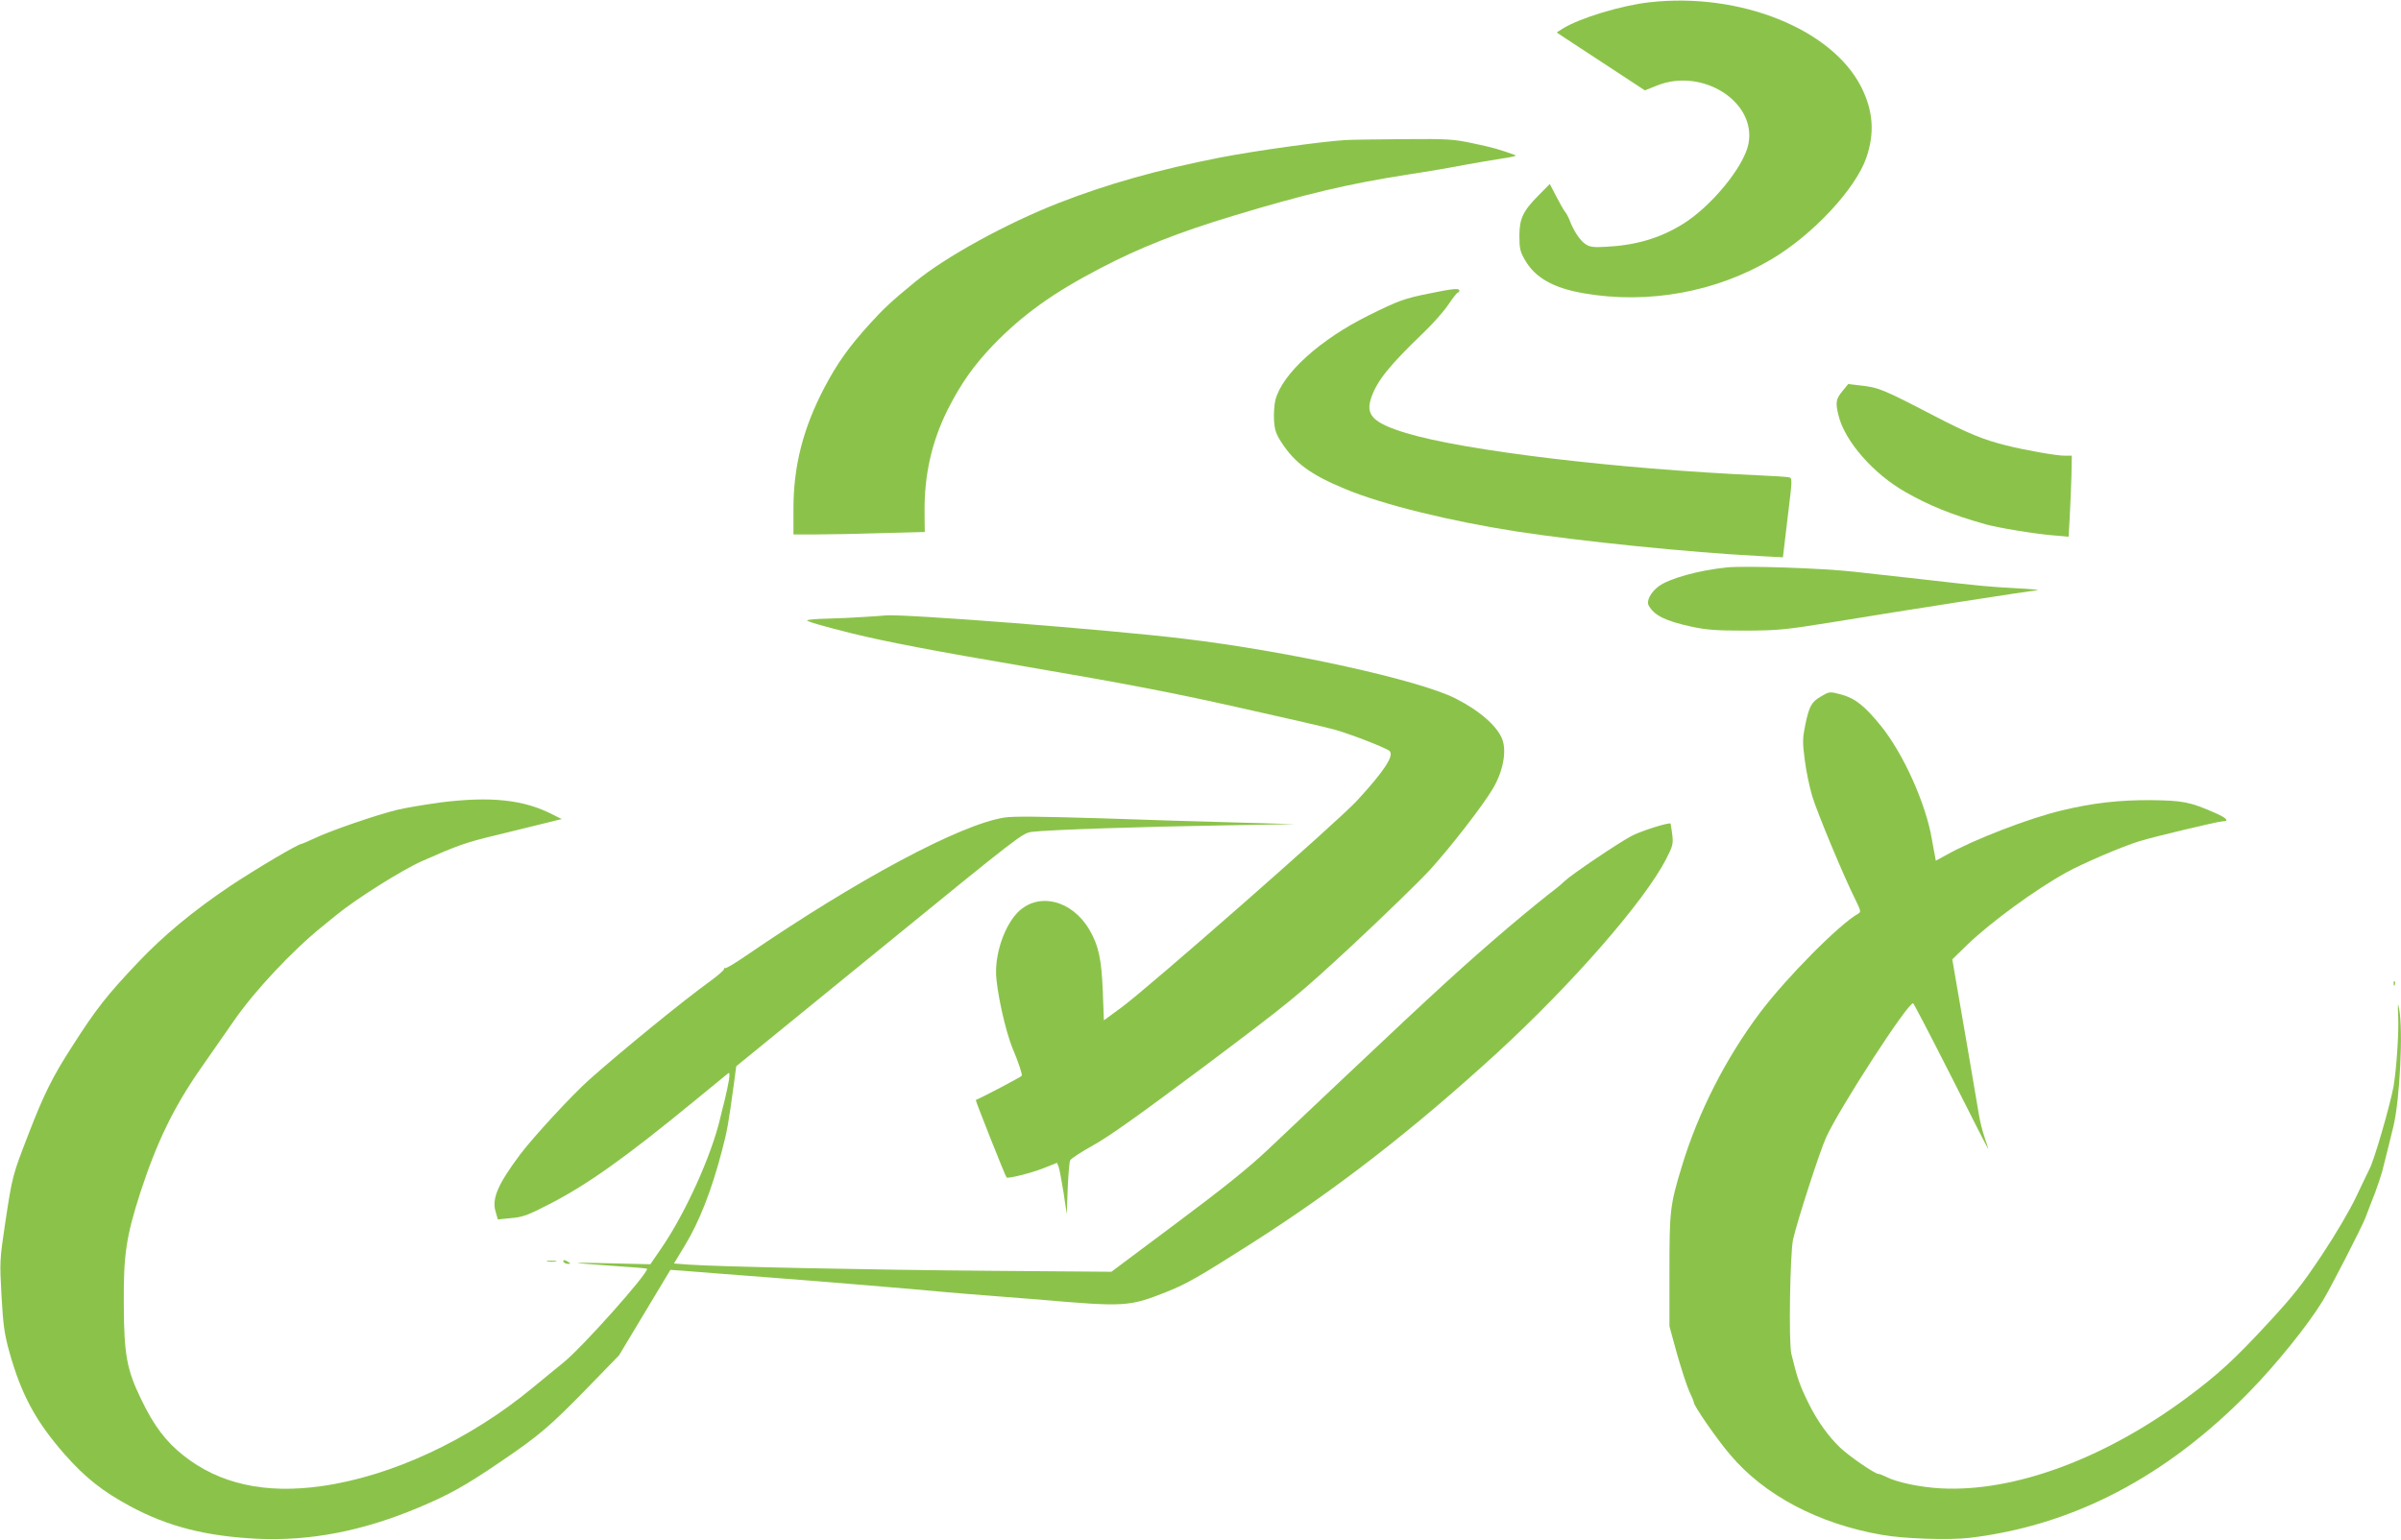
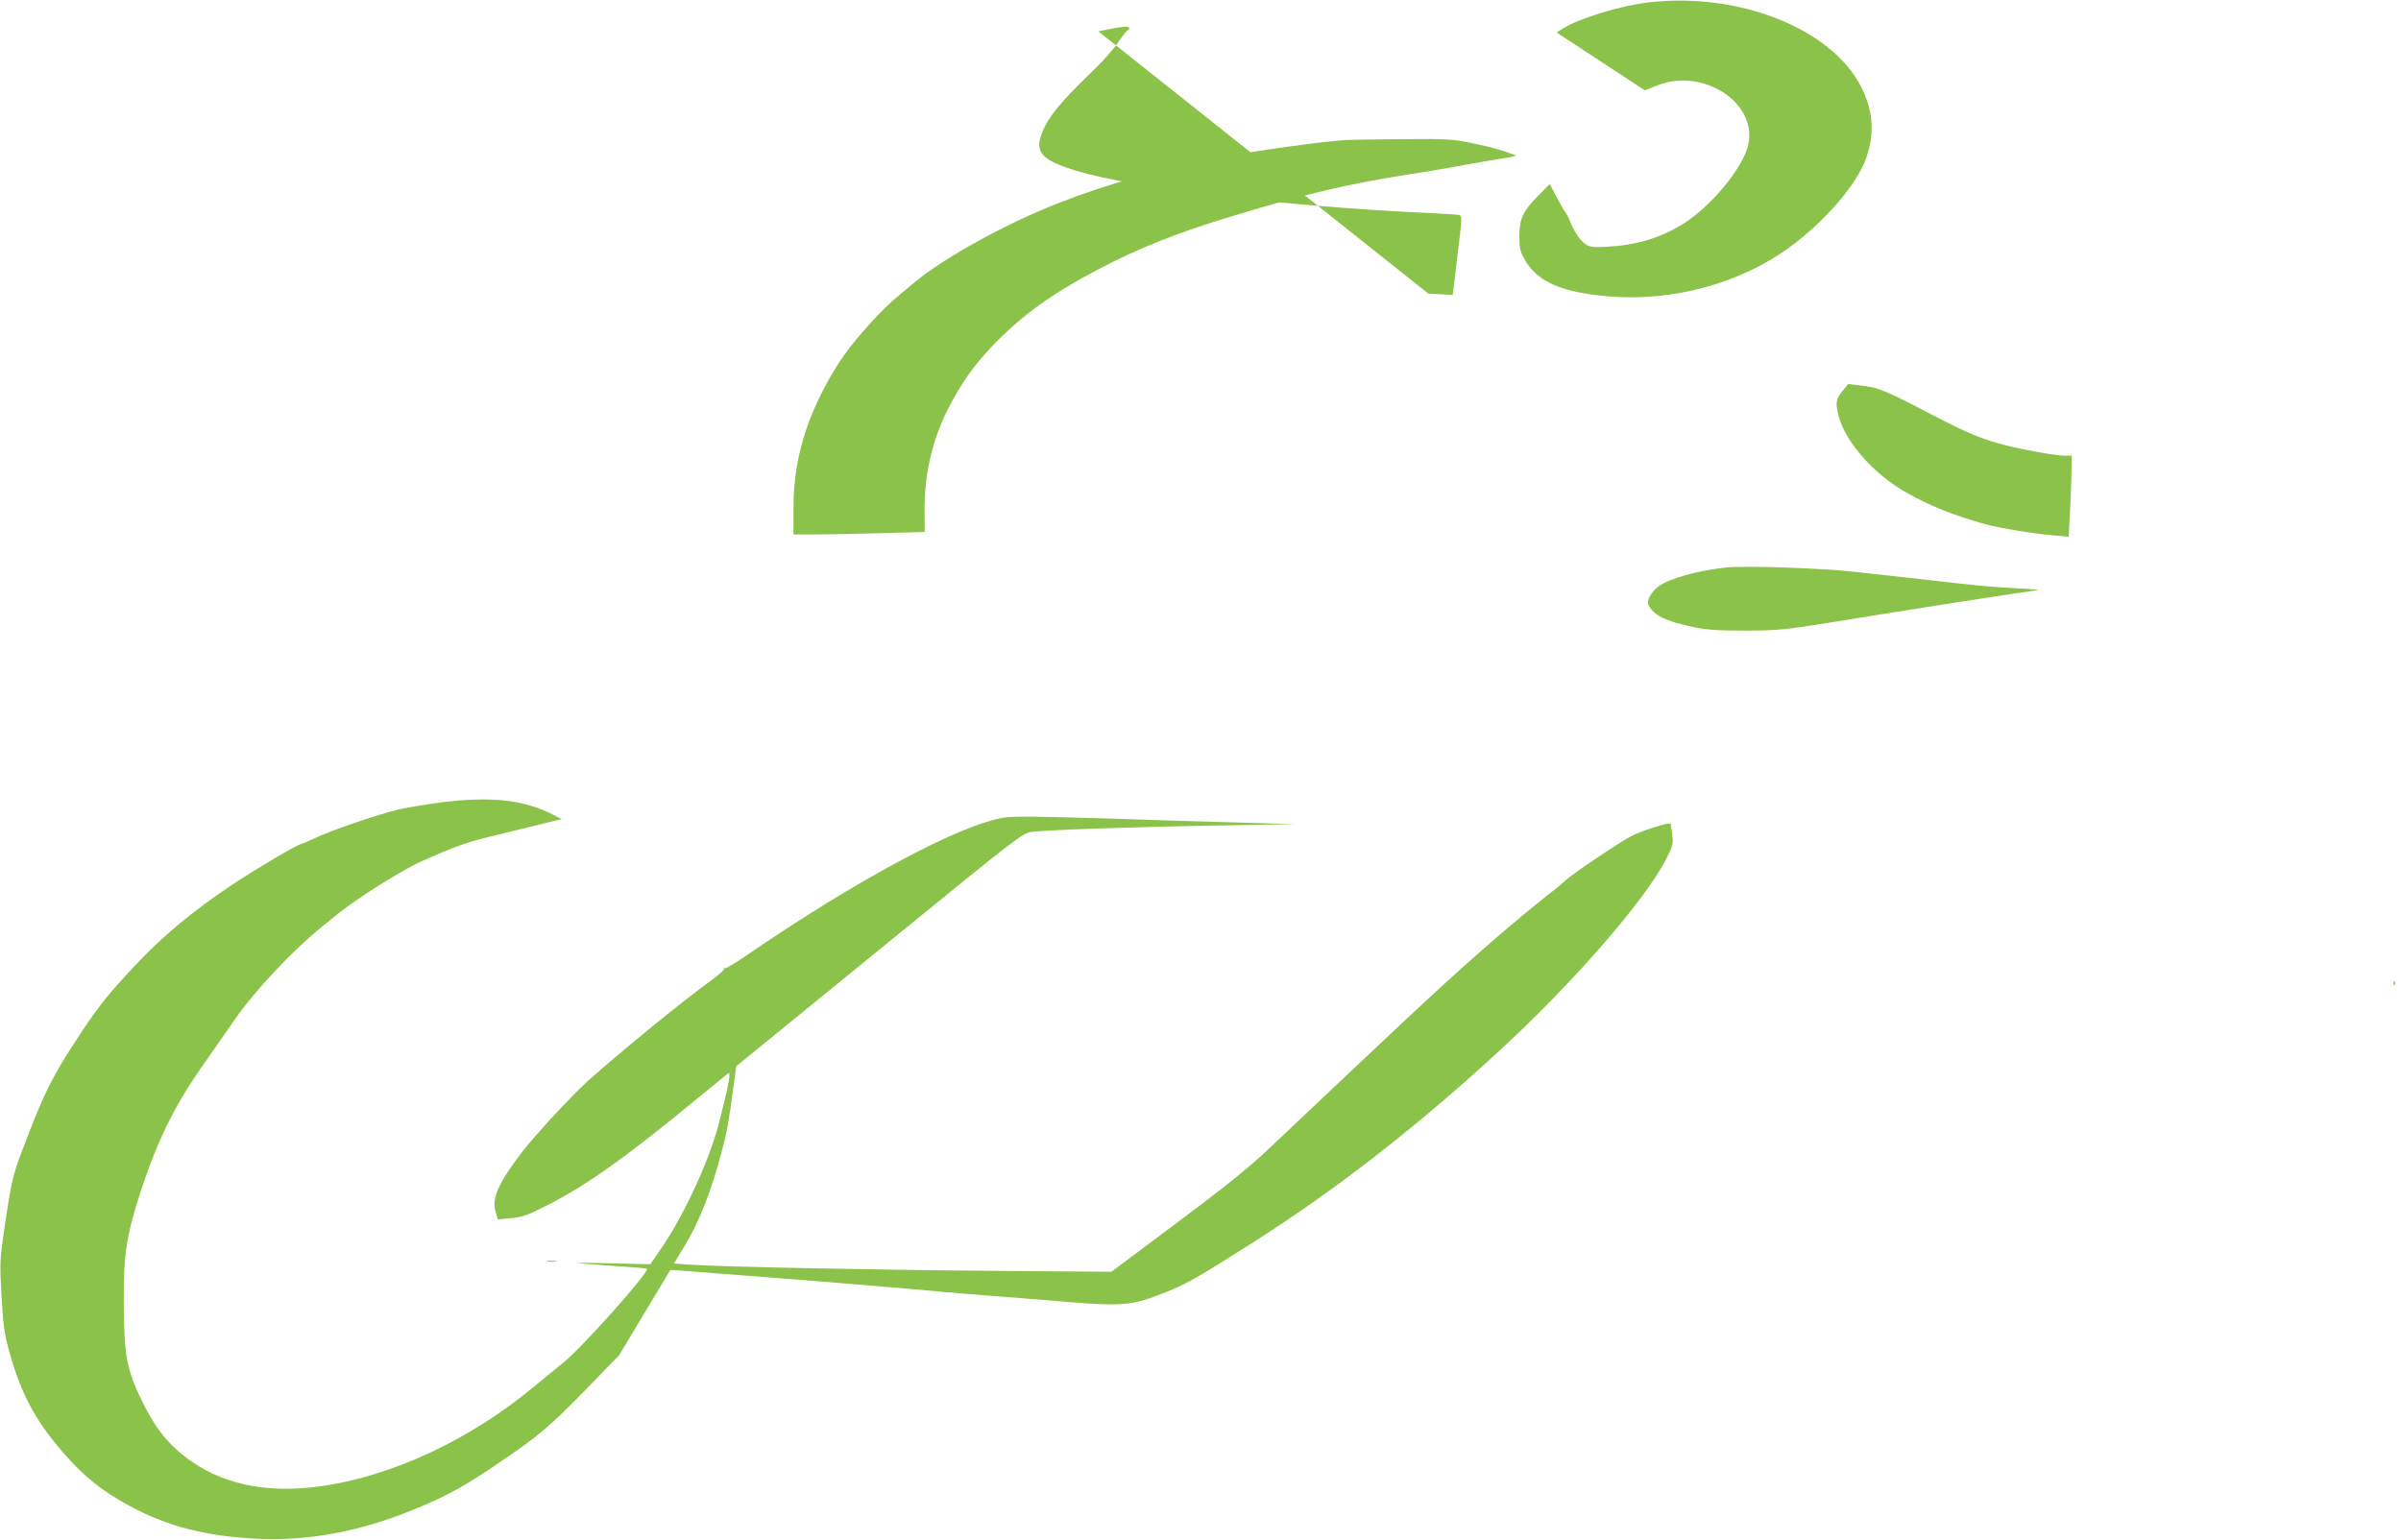
<svg xmlns="http://www.w3.org/2000/svg" version="1.0" width="1280pt" height="821pt" viewBox="0 0 1280 821" preserveAspectRatio="xMidYMid meet">
  <g transform="translate(0,821) scale(0.1,-0.1)" fill="#8bc34a" stroke="none">
    <path d="M8795 8198 c-148 -16 -373 -84 -463 -140 l-33 -21 43 -29 c24 -15 129 -85 235 -154 l192 -126 65 26 c242 97 532 -88 487 -312 -24 -122 -202 -338 -355 -430 -120 -73 -246 -110 -403 -118 -67 -4 -88 -1 -109 13 -29 18 -63 69 -84 123 -7 19 -19 42 -26 50 -7 8 -28 45 -47 82 l-35 67 -58 -59 c-85 -85 -104 -126 -104 -219 0 -66 4 -83 30 -128 54 -94 151 -149 313 -177 344 -60 708 7 1002 182 221 131 449 377 505 542 45 132 36 249 -27 375 -156 310 -647 507 -1128 453z" />
    <path d="M7170 7463 c-127 -8 -479 -57 -665 -93 -332 -65 -604 -142 -860 -242 -279 -109 -603 -287 -765 -420 -126 -103 -172 -146 -243 -225 -112 -123 -174 -211 -241 -338 -114 -217 -166 -419 -166 -647 l0 -138 123 0 c68 0 226 3 350 7 l227 6 -1 106 c-2 200 39 377 123 546 71 140 138 235 242 344 159 164 318 278 571 410 212 111 418 192 709 280 387 117 610 170 936 221 107 16 245 40 305 52 61 11 148 26 195 33 47 7 78 14 70 17 -88 32 -124 42 -224 63 -108 23 -134 25 -374 23 -141 -1 -282 -3 -312 -5z" />
-     <path d="M7615 6644 c-126 -25 -161 -38 -315 -114 -263 -130 -465 -313 -501 -454 -6 -25 -9 -74 -7 -108 3 -51 11 -73 40 -118 71 -109 156 -172 338 -247 200 -84 564 -173 920 -228 348 -53 919 -111 1285 -130 l130 -7 25 211 c26 212 26 212 5 216 -11 2 -81 7 -155 10 -761 34 -1576 132 -1885 226 -179 55 -218 97 -183 193 31 87 97 169 271 336 55 52 117 123 140 158 23 34 45 62 49 62 4 0 8 5 8 10 0 14 -30 12 -165 -16z" />
+     <path d="M7615 6644 l130 -7 25 211 c26 212 26 212 5 216 -11 2 -81 7 -155 10 -761 34 -1576 132 -1885 226 -179 55 -218 97 -183 193 31 87 97 169 271 336 55 52 117 123 140 158 23 34 45 62 49 62 4 0 8 5 8 10 0 14 -30 12 -165 -16z" />
    <path d="M9822 6124 c-35 -42 -38 -62 -20 -132 34 -136 186 -310 358 -407 127 -72 245 -120 425 -171 68 -19 263 -51 361 -59 l82 -7 6 104 c3 56 7 154 9 216 l2 112 -40 0 c-42 0 -208 29 -311 55 -120 30 -203 64 -380 156 -281 146 -299 153 -401 164 l-60 7 -31 -38z" />
    <path d="M9205 5184 c-148 -15 -307 -59 -363 -101 -41 -31 -66 -77 -53 -101 29 -54 88 -83 229 -114 80 -17 131 -21 287 -21 178 1 208 4 470 46 352 58 1038 165 1085 169 19 2 -30 7 -110 11 -147 8 -184 11 -505 48 -99 11 -261 29 -360 40 -169 19 -579 33 -680 23z" />
-     <path d="M4605 4920 c-55 -4 -143 -8 -195 -9 -52 -1 -101 -5 -107 -9 -7 -5 95 -34 240 -70 188 -46 424 -91 927 -177 521 -89 778 -138 1125 -216 248 -55 482 -109 520 -120 89 -25 276 -98 293 -114 26 -24 -30 -109 -175 -266 -98 -107 -1107 -993 -1255 -1102 l-93 -68 -6 158 c-7 169 -22 241 -72 326 -93 158 -272 201 -381 92 -67 -68 -117 -205 -116 -321 1 -91 50 -315 90 -409 31 -74 51 -135 47 -142 -4 -6 -204 -112 -245 -129 -3 -2 157 -406 164 -413 7 -8 131 23 199 50 l70 28 9 -22 c4 -12 16 -74 26 -137 l17 -115 5 135 c3 74 9 143 13 152 4 9 59 45 122 80 84 46 245 161 597 424 463 348 492 372 782 640 165 154 352 335 416 404 108 118 285 346 337 435 54 91 74 198 50 262 -26 70 -122 154 -249 218 -194 99 -895 253 -1450 319 -395 48 -1501 134 -1590 124 -8 -1 -60 -5 -115 -8z" />
-     <path d="M9706 4495 c-49 -29 -61 -51 -82 -151 -14 -69 -15 -92 -3 -184 7 -58 25 -145 40 -195 27 -90 170 -433 231 -554 28 -57 30 -64 15 -73 -101 -56 -383 -341 -524 -528 -184 -245 -330 -533 -417 -820 -63 -207 -66 -236 -66 -559 l0 -294 40 -146 c23 -80 52 -170 65 -199 14 -29 25 -56 25 -61 0 -18 125 -199 194 -279 182 -216 470 -368 808 -427 118 -21 358 -29 468 -16 552 66 1047 324 1492 779 144 148 306 348 389 482 41 66 208 392 229 445 12 33 36 94 52 135 15 41 32 91 37 110 20 78 52 207 61 245 34 143 52 512 30 625 -7 37 -8 29 -5 -40 4 -93 -9 -280 -25 -375 -19 -102 -104 -397 -129 -441 -5 -11 -37 -75 -69 -144 -35 -74 -110 -202 -184 -313 -103 -155 -152 -217 -284 -360 -182 -197 -269 -277 -439 -403 -439 -325 -919 -502 -1309 -481 -110 6 -235 32 -292 62 -16 8 -34 15 -40 15 -19 0 -157 95 -205 141 -63 61 -120 141 -164 229 -50 100 -63 138 -95 270 -15 60 -7 536 9 610 22 98 142 469 176 544 71 156 434 717 464 716 3 0 95 -177 204 -392 108 -215 197 -389 197 -386 0 3 -9 31 -20 63 -11 32 -24 84 -29 114 -11 67 -103 606 -127 741 l-16 94 83 81 c126 120 358 290 524 382 89 49 294 137 390 167 78 24 421 106 444 106 37 0 23 17 -36 43 -137 61 -176 68 -347 70 -167 1 -309 -15 -471 -54 -175 -41 -476 -157 -622 -240 l-53 -29 -4 23 c-3 12 -10 54 -17 92 -32 189 -151 454 -270 602 -87 108 -139 149 -212 169 -64 17 -63 17 -111 -11z" />
    <path d="M2350 3931 c-80 -11 -183 -28 -230 -39 -109 -26 -359 -112 -442 -152 -36 -16 -67 -30 -70 -30 -18 0 -239 -131 -378 -223 -197 -132 -359 -266 -495 -410 -165 -174 -223 -248 -347 -442 -107 -165 -154 -260 -235 -470 -86 -222 -87 -224 -125 -475 -30 -202 -30 -207 -20 -390 9 -157 15 -203 42 -300 64 -228 140 -369 295 -546 108 -123 203 -198 350 -277 201 -108 402 -159 676 -173 283 -13 562 41 862 167 161 68 246 115 427 238 214 145 270 193 468 396 l172 177 137 228 137 228 60 -4 c34 -3 113 -9 176 -14 63 -5 180 -14 260 -20 228 -17 788 -63 965 -80 55 -5 165 -14 245 -20 80 -6 195 -15 255 -20 463 -40 484 -39 685 41 106 42 175 82 450 257 450 286 863 607 1310 1016 401 368 785 808 902 1034 36 71 39 81 33 132 -4 30 -8 56 -9 58 -8 8 -163 -41 -210 -67 -76 -41 -317 -204 -354 -239 -17 -16 -39 -35 -50 -43 -33 -24 -163 -130 -242 -197 -239 -204 -381 -333 -871 -796 -151 -143 -339 -321 -419 -396 -106 -100 -238 -206 -490 -394 l-345 -258 -640 5 c-639 5 -1458 22 -1611 33 l-81 6 58 96 c77 126 142 293 197 502 29 109 36 150 65 364 l12 90 762 621 c754 615 763 622 815 629 91 11 576 27 998 34 l405 7 -285 8 c-157 4 -491 14 -742 23 -336 10 -476 12 -525 4 -236 -38 -781 -329 -1375 -736 -58 -40 -109 -70 -112 -67 -3 4 -6 1 -6 -5 0 -6 -33 -34 -72 -63 -146 -105 -475 -374 -647 -527 -91 -81 -296 -303 -367 -397 -119 -159 -153 -237 -132 -306 l12 -42 70 7 c61 5 89 15 198 71 206 105 410 250 780 554 90 74 169 139 177 145 11 9 12 3 7 -34 -4 -25 -14 -70 -21 -100 -8 -30 -19 -77 -26 -105 -48 -203 -188 -510 -315 -694 l-57 -83 -211 5 c-239 6 -236 4 17 -14 97 -6 177 -13 177 -15 0 -31 -344 -417 -445 -499 -34 -27 -108 -89 -166 -136 -336 -278 -750 -471 -1124 -524 -301 -43 -546 11 -738 164 -93 74 -156 157 -223 296 -78 160 -93 239 -94 512 -2 262 13 360 88 593 87 267 177 453 317 655 54 77 135 194 181 260 110 160 315 378 473 505 24 19 58 47 75 61 102 84 348 239 456 287 183 81 234 100 390 137 58 14 148 36 200 49 52 13 109 27 125 31 l30 7 -50 25 c-154 79 -329 97 -595 64z" />
    <path d="M12761 2964 c0 -11 3 -14 6 -6 3 7 2 16 -1 19 -3 4 -6 -2 -5 -13z" />
    <path d="M2918 1483 c12 -2 32 -2 45 0 12 2 2 4 -23 4 -25 0 -35 -2 -22 -4z" />
-     <path d="M3005 1480 c3 -5 14 -10 23 -10 15 0 15 2 2 10 -20 13 -33 13 -25 0z" />
  </g>
</svg>